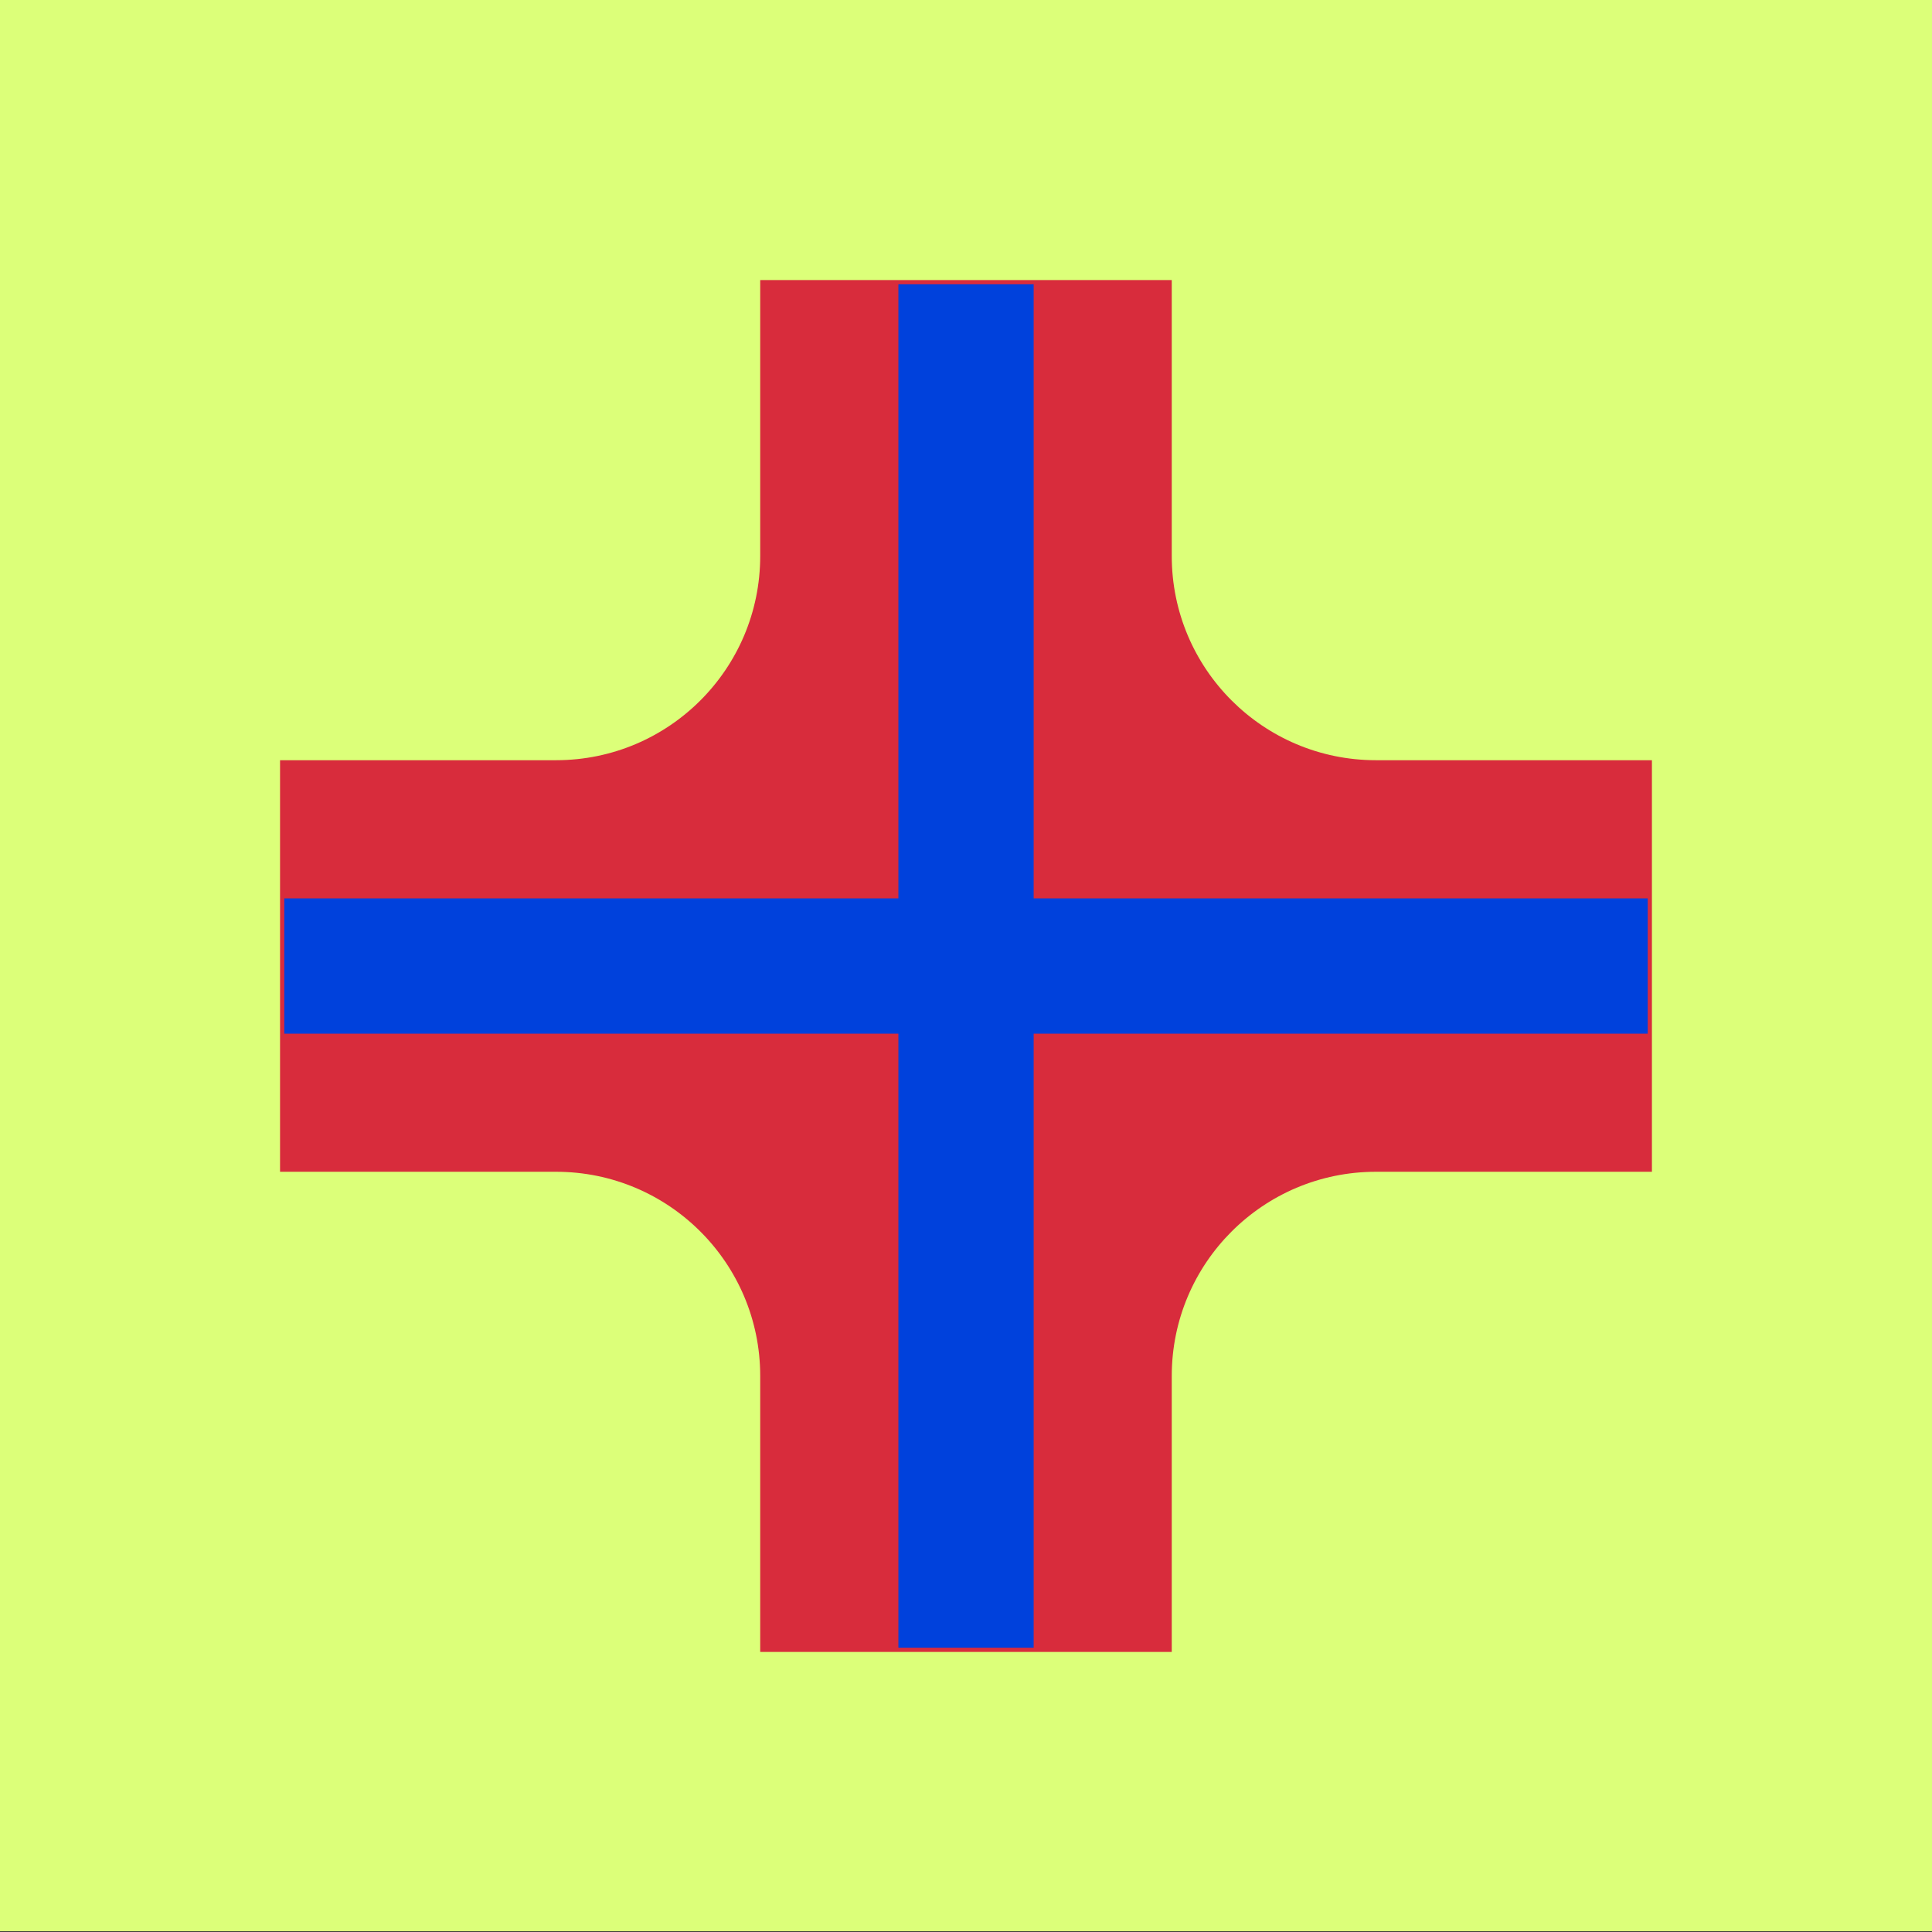
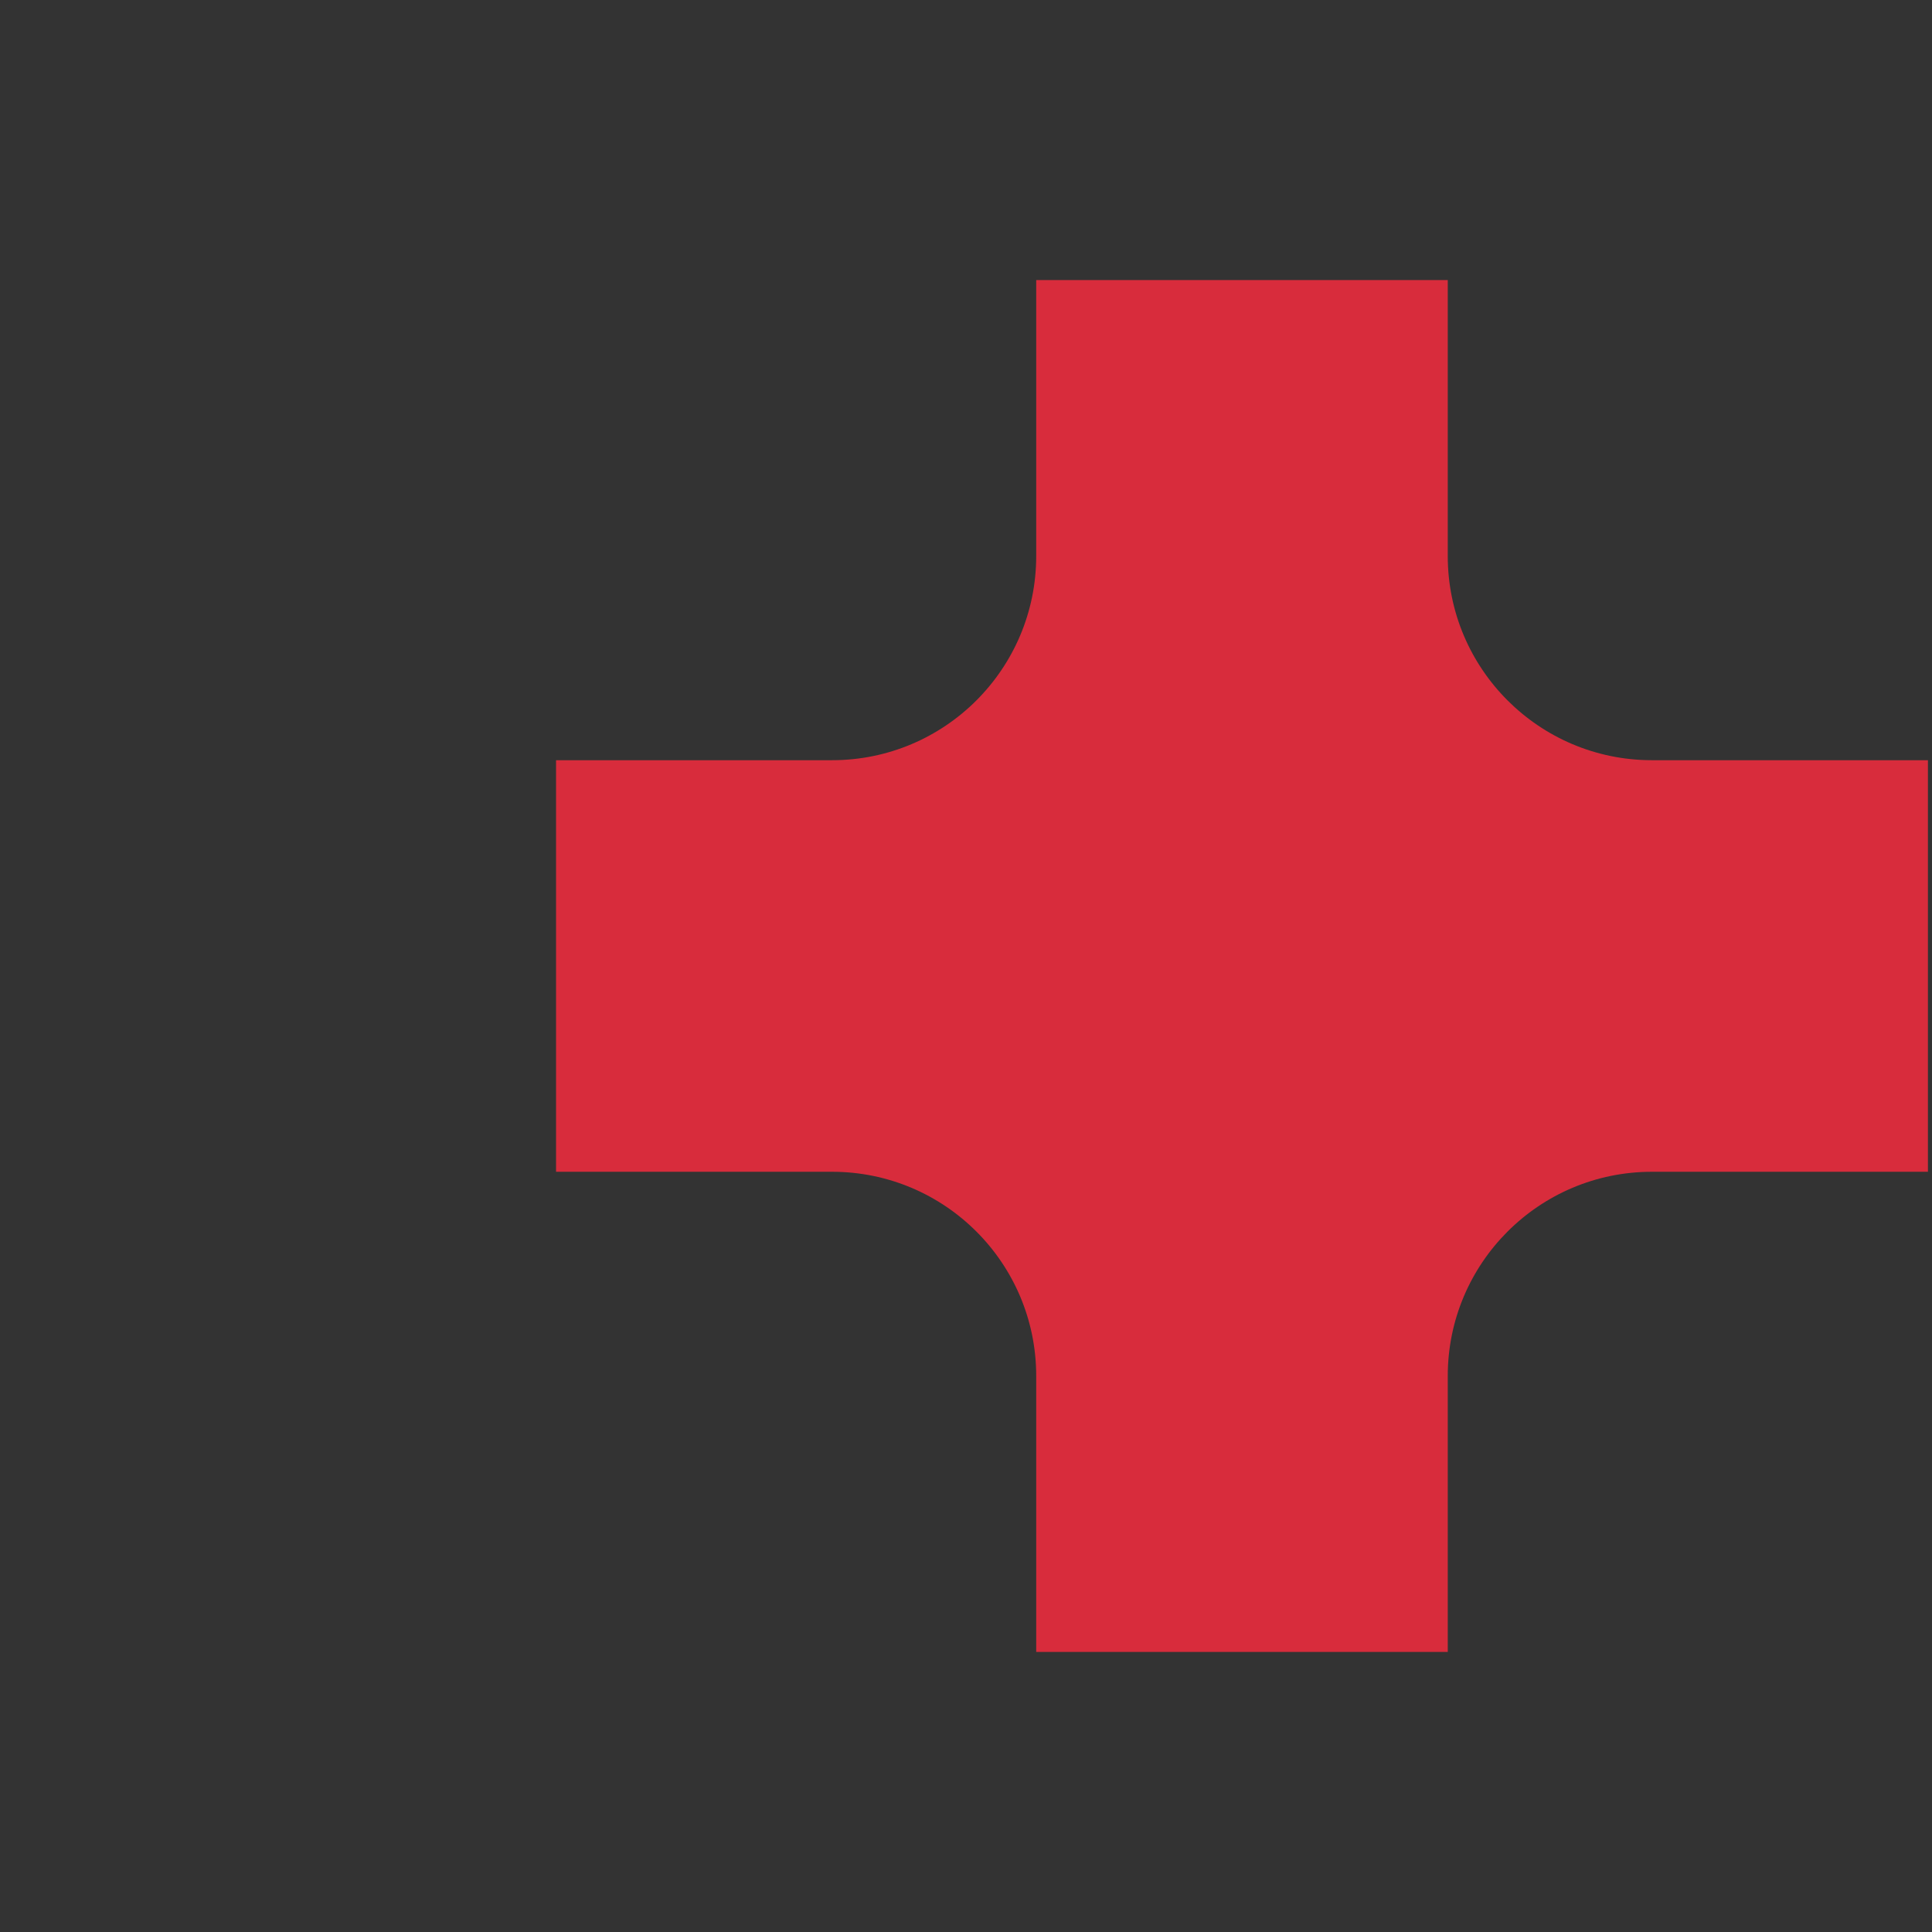
<svg xmlns="http://www.w3.org/2000/svg" viewBox="0 0 1200 1200">
  <rect x="0" y="0" width="1200" height="1200" fill="#333333" stroke="none" />
  <defs>
    <style>
      .cls-1 {
        fill: #dcff79;
      }

      .cls-1, .cls-2, .cls-3 {
        stroke-width: 0px;
      }

      .cls-2 {
        fill: #d82c3c;
      }

      .cls-3 {
        fill: #0041dc;
      }
    </style>
  </defs>
  <g id="background">
-     <rect class="cls-1" y="-.46" width="1200" height="1200" />
-   </g>
+     </g>
  <g id="Career">
-     <path class="cls-2" d="m1026.04,472.18h-171.43c-70.03,0-126.81-56.77-126.81-126.81v-171.43h-255.62v171.43c0,70.03-56.77,126.81-126.81,126.81h-171.43v255.63h171.43c70.03,0,126.81,56.77,126.81,126.81v171.43h255.62v-171.43c0-70.03,56.77-126.81,126.81-126.81h171.43v-255.63Z" />
-     <polygon class="cls-3" points="642.02 176.57 558.01 176.57 558.01 558.01 176.57 558.01 176.57 642.02 558.01 642.02 558.01 1023.43 642.02 1023.43 642.02 642.02 1023.43 642.02 1023.43 558.01 642.02 558.01 642.02 176.57" />
+     <path class="cls-2" d="m1026.04,472.18c-70.03,0-126.81-56.77-126.81-126.81v-171.43h-255.62v171.43c0,70.03-56.77,126.81-126.81,126.81h-171.43v255.63h171.43c70.03,0,126.81,56.77,126.81,126.81v171.43h255.62v-171.43c0-70.03,56.77-126.81,126.81-126.81h171.43v-255.63Z" />
  </g>
</svg>